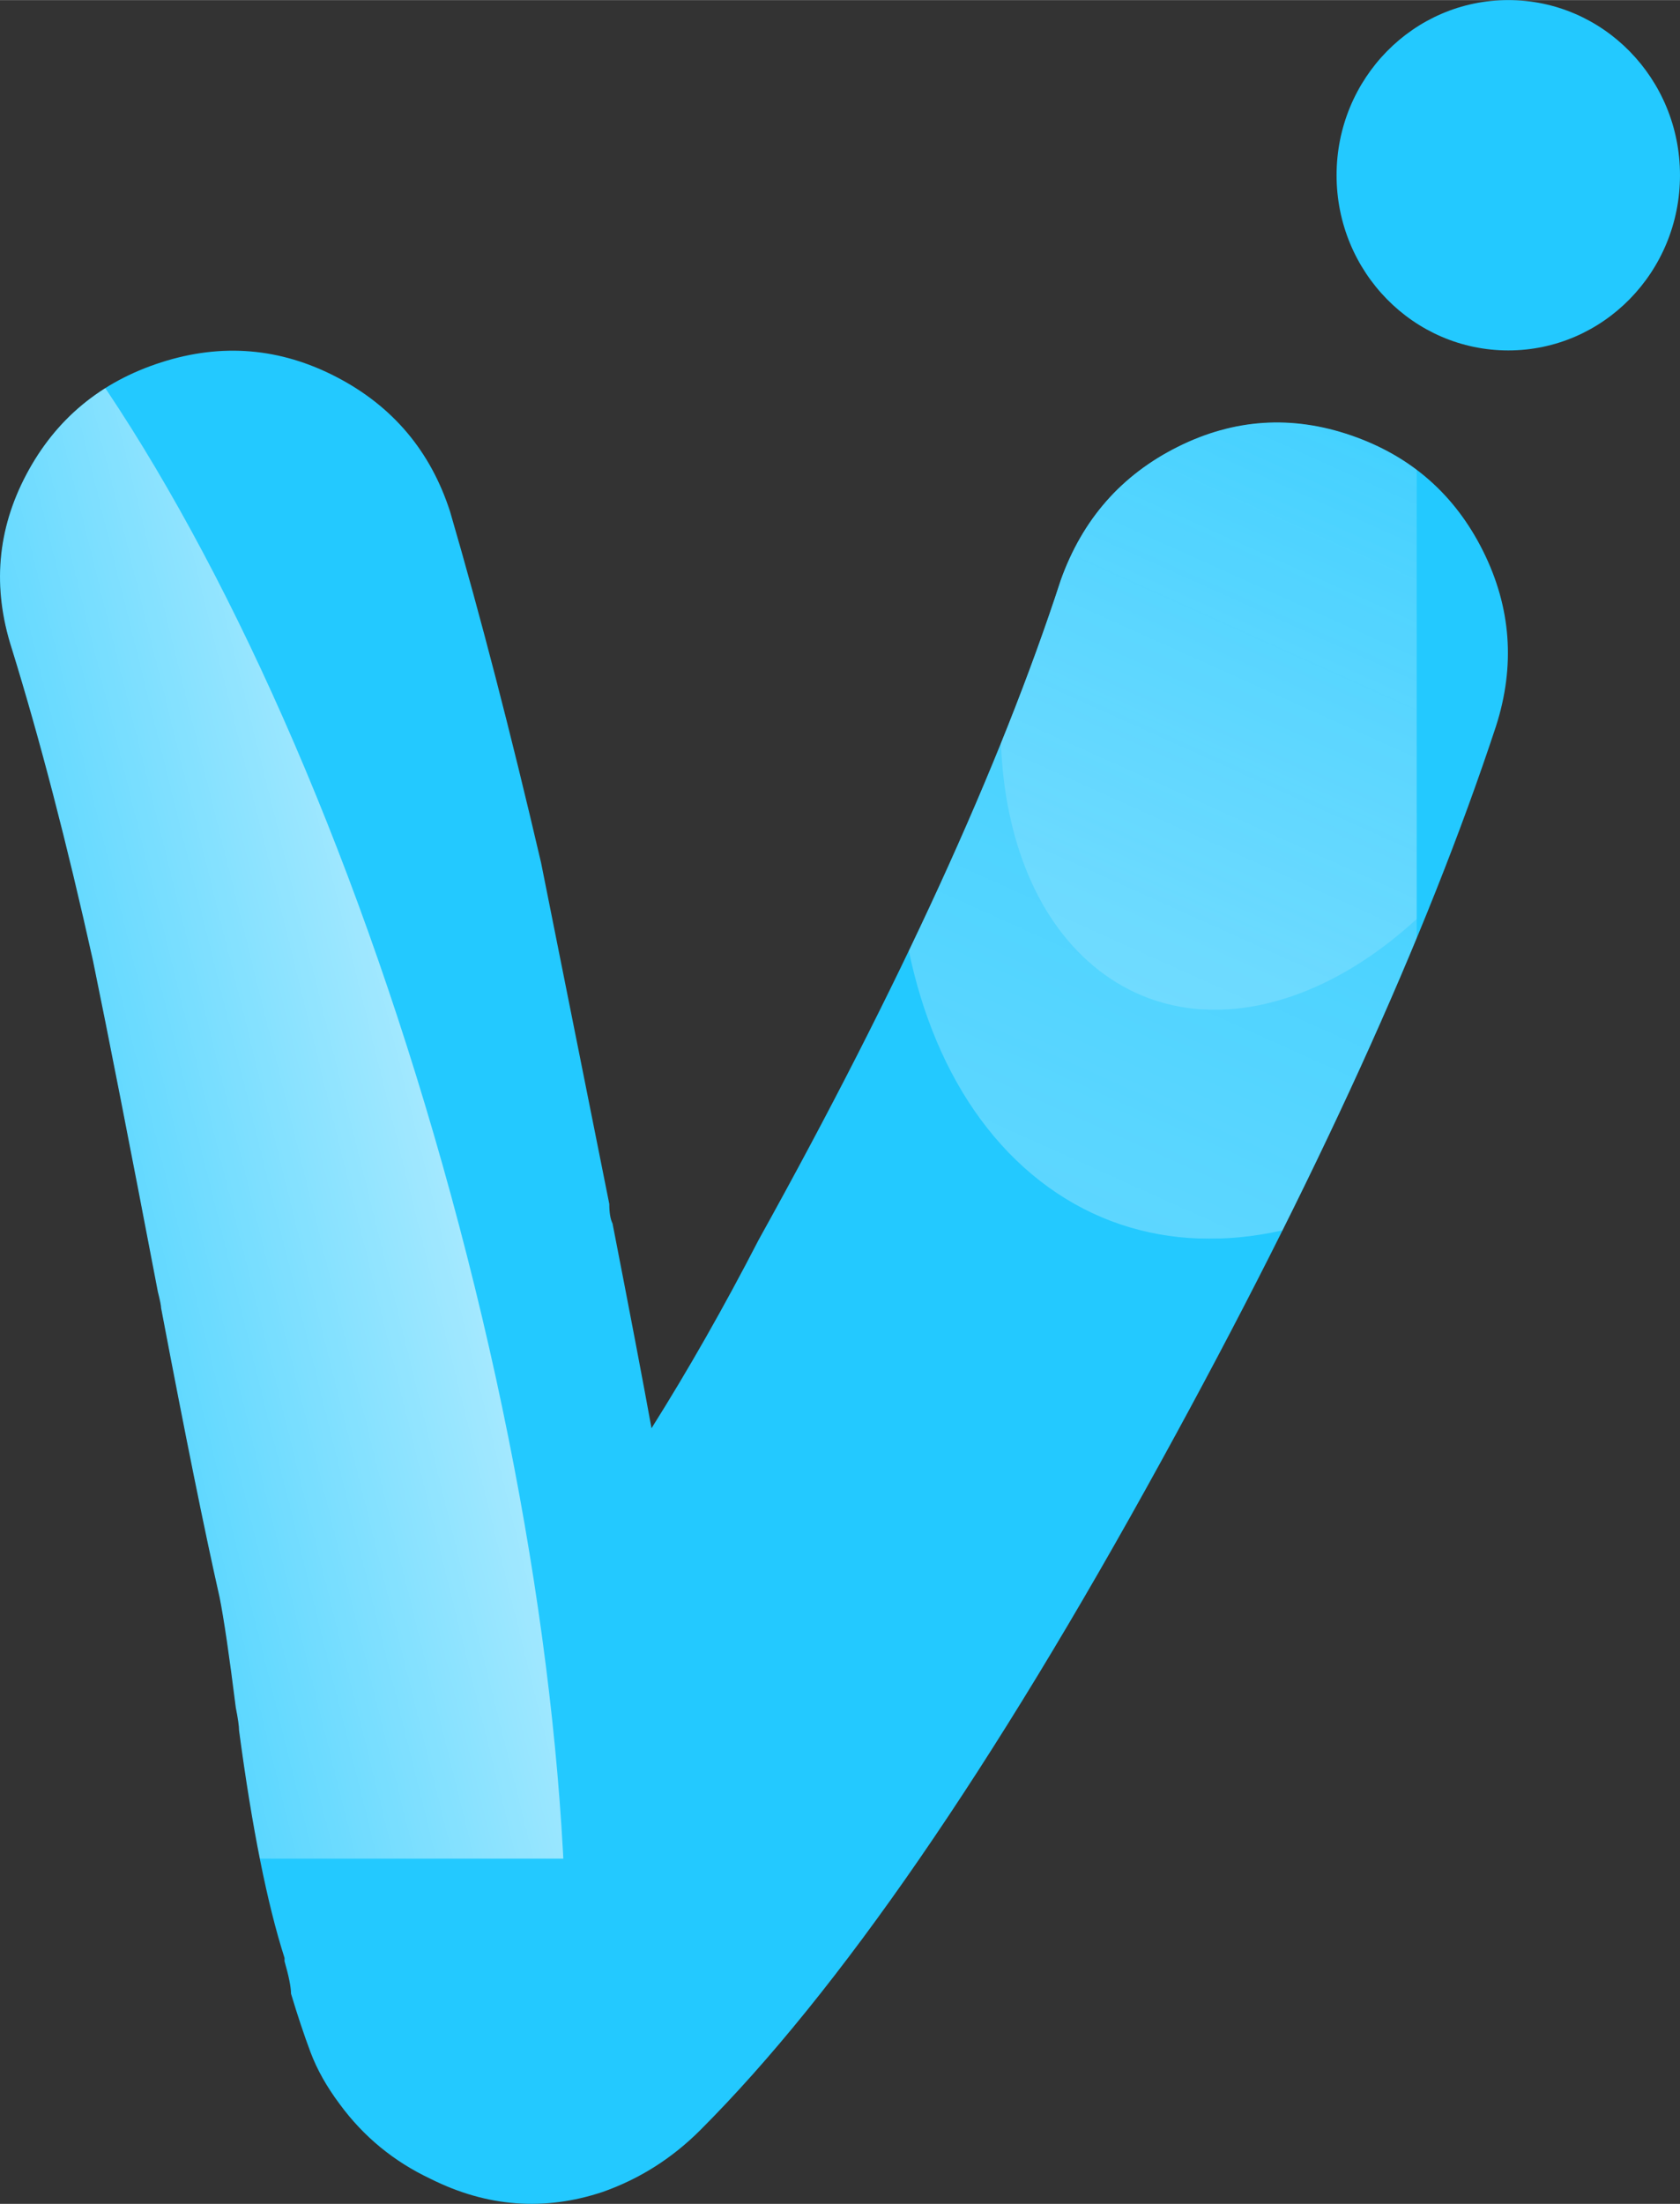
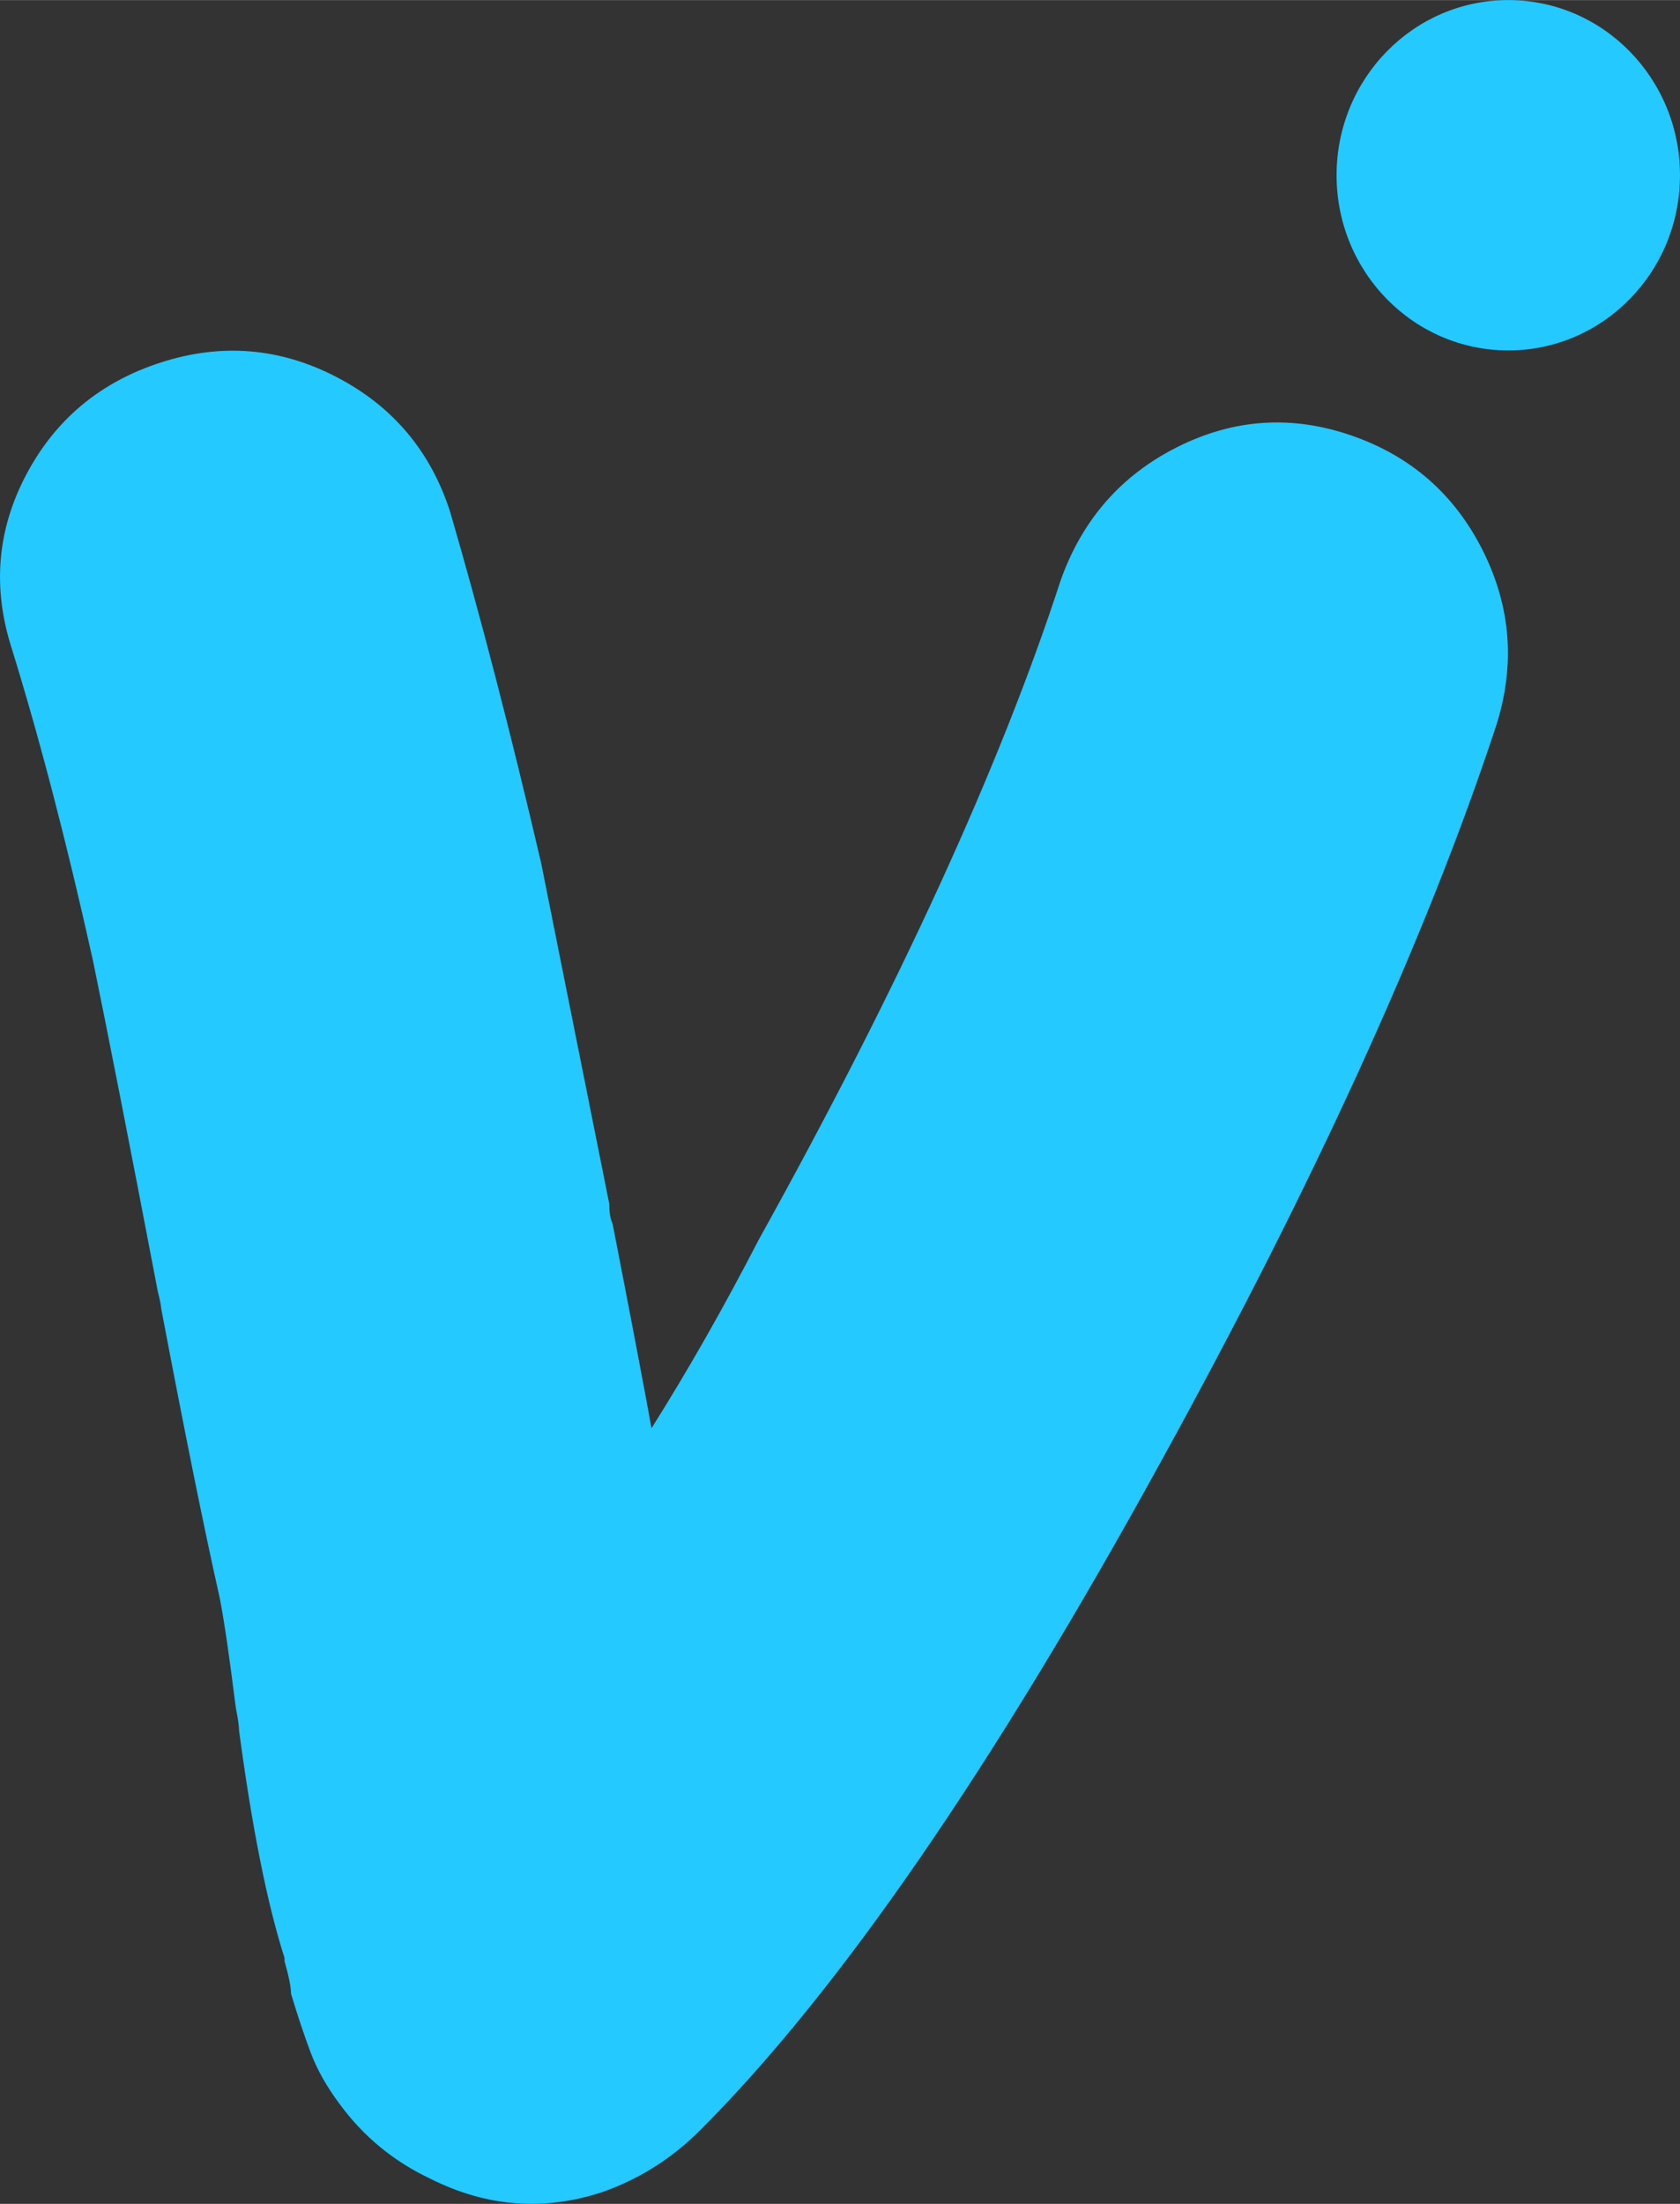
<svg xmlns="http://www.w3.org/2000/svg" xml:space="preserve" width="3.773in" height="4.947in" version="1.1" style="shape-rendering:geometricPrecision; text-rendering:geometricPrecision; image-rendering:optimizeQuality; fill-rule:evenodd; clip-rule:evenodd" viewBox="0 0 3557.58 4664.21">
  <rect x="0" y="0" width="3557.58" height="4664.21" fill="#333333" stroke="none" />
  <defs>
    <style type="text/css">
   
    .fil3 {fill:none;fill-rule:nonzero}
    .fil4 {fill:#23C9FF}
    .fil2 {fill:#81DFFF}
    .fil1 {fill:white}
    .fil0 {fill:#23C9FF;fill-rule:nonzero}
   
  </style>
    <clipPath id="id0" style="clip-rule:nonzero">
-       <path d="M953.24 1083.15c64.19,220.09 128.38,467.67 192.57,742.78 32.1,160.48 80.25,401.2 144.44,722.15 0,18.35 2.29,32.1 6.87,41.27 36.68,187.99 64.19,332.42 82.54,433.29 77.94,-123.8 153.6,-256.76 226.96,-398.9 298.03,-536.46 511.24,-1001.84 639.61,-1396.15 45.85,-128.39 128.39,-222.38 247.6,-281.98 119.22,-59.61 241.87,-67.63 367.96,-24.07 126.09,43.56 218.93,124.95 278.54,244.16 59.61,119.21 68.78,243.01 27.51,371.39 -146.73,444.75 -382.85,962.87 -708.4,1554.35 -357.63,651.08 -683.17,1123.35 -976.62,1416.79 -59.61,59.61 -128.38,103.17 -206.32,130.68 -123.8,41.26 -245.31,32.09 -364.52,-27.51 -77.94,-36.68 -142.13,-89.42 -192.57,-158.19 -27.51,-36.68 -48.15,-73.36 -61.9,-110.04 -13.75,-36.68 -27.51,-77.94 -41.26,-123.79 0,-13.75 -4.59,-36.68 -13.75,-68.77l0 -6.88c-36.68,-114.63 -68.78,-275.11 -96.29,-481.43 0,-9.17 -2.29,-25.22 -6.88,-48.15 -13.75,-110.04 -25.22,-187.99 -34.38,-233.84 -32.1,-142.13 -73.36,-346.17 -123.8,-612.11 0,-4.58 -2.29,-16.05 -6.88,-34.39 -59.61,-311.79 -105.46,-545.62 -137.55,-701.52 -55.02,-247.6 -112.33,-467.67 -171.94,-660.25 -41.26,-128.38 -30.95,-251.03 30.95,-367.95 61.9,-116.92 157.03,-196.01 285.42,-237.28 128.38,-41.27 252.18,-30.95 371.4,30.95 119.21,61.9 199.44,157.04 240.71,285.42z" />
-     </clipPath>
+       </clipPath>
    <mask id="id1">
      <linearGradient id="id2" gradientUnits="userSpaceOnUse" x1="1816.67" y1="2183.76" x2="-329.61" y2="2716.73">
        <stop offset="0" style="stop-opacity:1; stop-color:white" />
        <stop offset="1" style="stop-opacity:0; stop-color:white" />
      </linearGradient>
-       <rect style="fill:url(#id2)" x="-965.31" y="242.95" width="2164.49" height="5033.98" />
    </mask>
    <mask id="id3">
      <linearGradient id="id4" gradientUnits="userSpaceOnUse" x1="1623.86" y1="4015.09" x2="3366.81" y2="140.27">
        <stop offset="0" style="stop-opacity:1; stop-color:white" />
        <stop offset="1" style="stop-opacity:0; stop-color:white" />
      </linearGradient>
      <rect style="fill:url(#id4)" x="1897.55" y="169.44" width="1849.04" height="2452.11" />
    </mask>
    <mask id="id5">
      <linearGradient id="id6" gradientUnits="userSpaceOnUse" x1="1932.02" y1="3088.38" x2="3121.94" y2="443.04">
        <stop offset="0" style="stop-opacity:1; stop-color:white" />
        <stop offset="1" style="stop-opacity:0; stop-color:white" />
      </linearGradient>
      <rect style="fill:url(#id6)" x="2118.88" y="462.95" width="1262.33" height="1674.05" />
    </mask>
  </defs>
  <g id="Layer_x0020_1">
    <g id="_105553715540032">
      <path class="fil0" d="M953.24 1083.15c64.19,220.09 128.38,467.67 192.57,742.78 32.1,160.48 80.25,401.2 144.44,722.15 0,18.35 2.29,32.1 6.87,41.27 36.68,187.99 64.19,332.42 82.54,433.29 77.94,-123.8 153.6,-256.76 226.96,-398.9 298.03,-536.46 511.24,-1001.84 639.61,-1396.15 45.85,-128.39 128.39,-222.38 247.6,-281.98 119.22,-59.61 241.87,-67.63 367.96,-24.07 126.09,43.56 218.93,124.95 278.54,244.16 59.61,119.21 68.78,243.01 27.51,371.39 -146.73,444.75 -382.85,962.87 -708.4,1554.35 -357.63,651.08 -683.17,1123.35 -976.62,1416.79 -59.61,59.61 -128.38,103.17 -206.32,130.68 -123.8,41.26 -245.31,32.09 -364.52,-27.51 -77.94,-36.68 -142.13,-89.42 -192.57,-158.19 -27.51,-36.68 -48.15,-73.36 -61.9,-110.04 -13.75,-36.68 -27.51,-77.94 -41.26,-123.79 0,-13.75 -4.59,-36.68 -13.75,-68.77l0 -6.88c-36.68,-114.63 -68.78,-275.11 -96.29,-481.43 0,-9.17 -2.29,-25.22 -6.88,-48.15 -13.75,-110.04 -25.22,-187.99 -34.38,-233.84 -32.1,-142.13 -73.36,-346.17 -123.8,-612.11 0,-4.58 -2.29,-16.05 -6.88,-34.39 -59.61,-311.79 -105.46,-545.62 -137.55,-701.52 -55.02,-247.6 -112.33,-467.67 -171.94,-660.25 -41.26,-128.38 -30.95,-251.03 30.95,-367.95 61.9,-116.92 157.03,-196.01 285.42,-237.28 128.38,-41.27 252.18,-30.95 371.4,30.95 119.21,61.9 199.44,157.04 240.71,285.42z" />
      <g style="clip-path:url(#id0)">
        <g>
-           <path id="1" class="fil1" style="mask:url(#id1)" d="M955.4 2531.05c-377.88,-1384.24 -1059.6,-2403.92 -1522.68,-2277.5 -463.07,126.41 -532.12,1351.04 -154.24,2735.28 377.88,1384.24 1059.6,2403.92 1522.68,2277.5 463.07,-126.41 532.12,-1351.04 154.24,-2735.28z" />
          <path class="fil2" style="mask:url(#id3)" d="M3458.85 305.6c-370.16,-309.83 -955.34,-73.04 -1307.02,528.89 -351.69,601.93 -336.71,1341.05 33.45,1650.88 370.16,309.83 955.34,73.04 1307.03,-528.89 351.69,-601.93 336.71,-1341.05 -33.46,-1650.88z" />
          <path class="fil2" style="mask:url(#id5)" d="M3184.78 555.91c-252.71,-211.52 -652.21,-49.86 -892.31,361.08 -240.1,410.94 -229.87,915.54 22.84,1127.06 252.71,211.52 652.21,49.86 892.31,-361.07 240.1,-410.94 229.87,-915.54 -22.84,-1127.06z" />
        </g>
      </g>
      <path class="fil3" d="M953.24 1083.15c64.19,220.09 128.38,467.67 192.57,742.78 32.1,160.48 80.25,401.2 144.44,722.15 0,18.35 2.29,32.1 6.87,41.27 36.68,187.99 64.19,332.42 82.54,433.29 77.94,-123.8 153.6,-256.76 226.96,-398.9 298.03,-536.46 511.24,-1001.84 639.61,-1396.15 45.85,-128.39 128.39,-222.38 247.6,-281.98 119.22,-59.61 241.87,-67.63 367.96,-24.07 126.09,43.56 218.93,124.95 278.54,244.16 59.61,119.21 68.78,243.01 27.51,371.39 -146.73,444.75 -382.85,962.87 -708.4,1554.35 -357.63,651.08 -683.17,1123.35 -976.62,1416.79 -59.61,59.61 -128.38,103.17 -206.32,130.68 -123.8,41.26 -245.31,32.09 -364.52,-27.51 -77.94,-36.68 -142.13,-89.42 -192.57,-158.19 -27.51,-36.68 -48.15,-73.36 -61.9,-110.04 -13.75,-36.68 -27.51,-77.94 -41.26,-123.79 0,-13.75 -4.59,-36.68 -13.75,-68.77l0 -6.88c-36.68,-114.63 -68.78,-275.11 -96.29,-481.43 0,-9.17 -2.29,-25.22 -6.88,-48.15 -13.75,-110.04 -25.22,-187.99 -34.38,-233.84 -32.1,-142.13 -73.36,-346.17 -123.8,-612.11 0,-4.58 -2.29,-16.05 -6.88,-34.39 -59.61,-311.79 -105.46,-545.62 -137.55,-701.52 -55.02,-247.6 -112.33,-467.67 -171.94,-660.25 -41.26,-128.38 -30.95,-251.03 30.95,-367.95 61.9,-116.92 157.03,-196.01 285.42,-237.28 128.38,-41.27 252.18,-30.95 371.4,30.95 119.21,61.9 199.44,157.04 240.71,285.42z" />
      <ellipse class="fil4" cx="3193.95" cy="370.74" rx="363.62" ry="370.75" />
    </g>
  </g>
</svg>